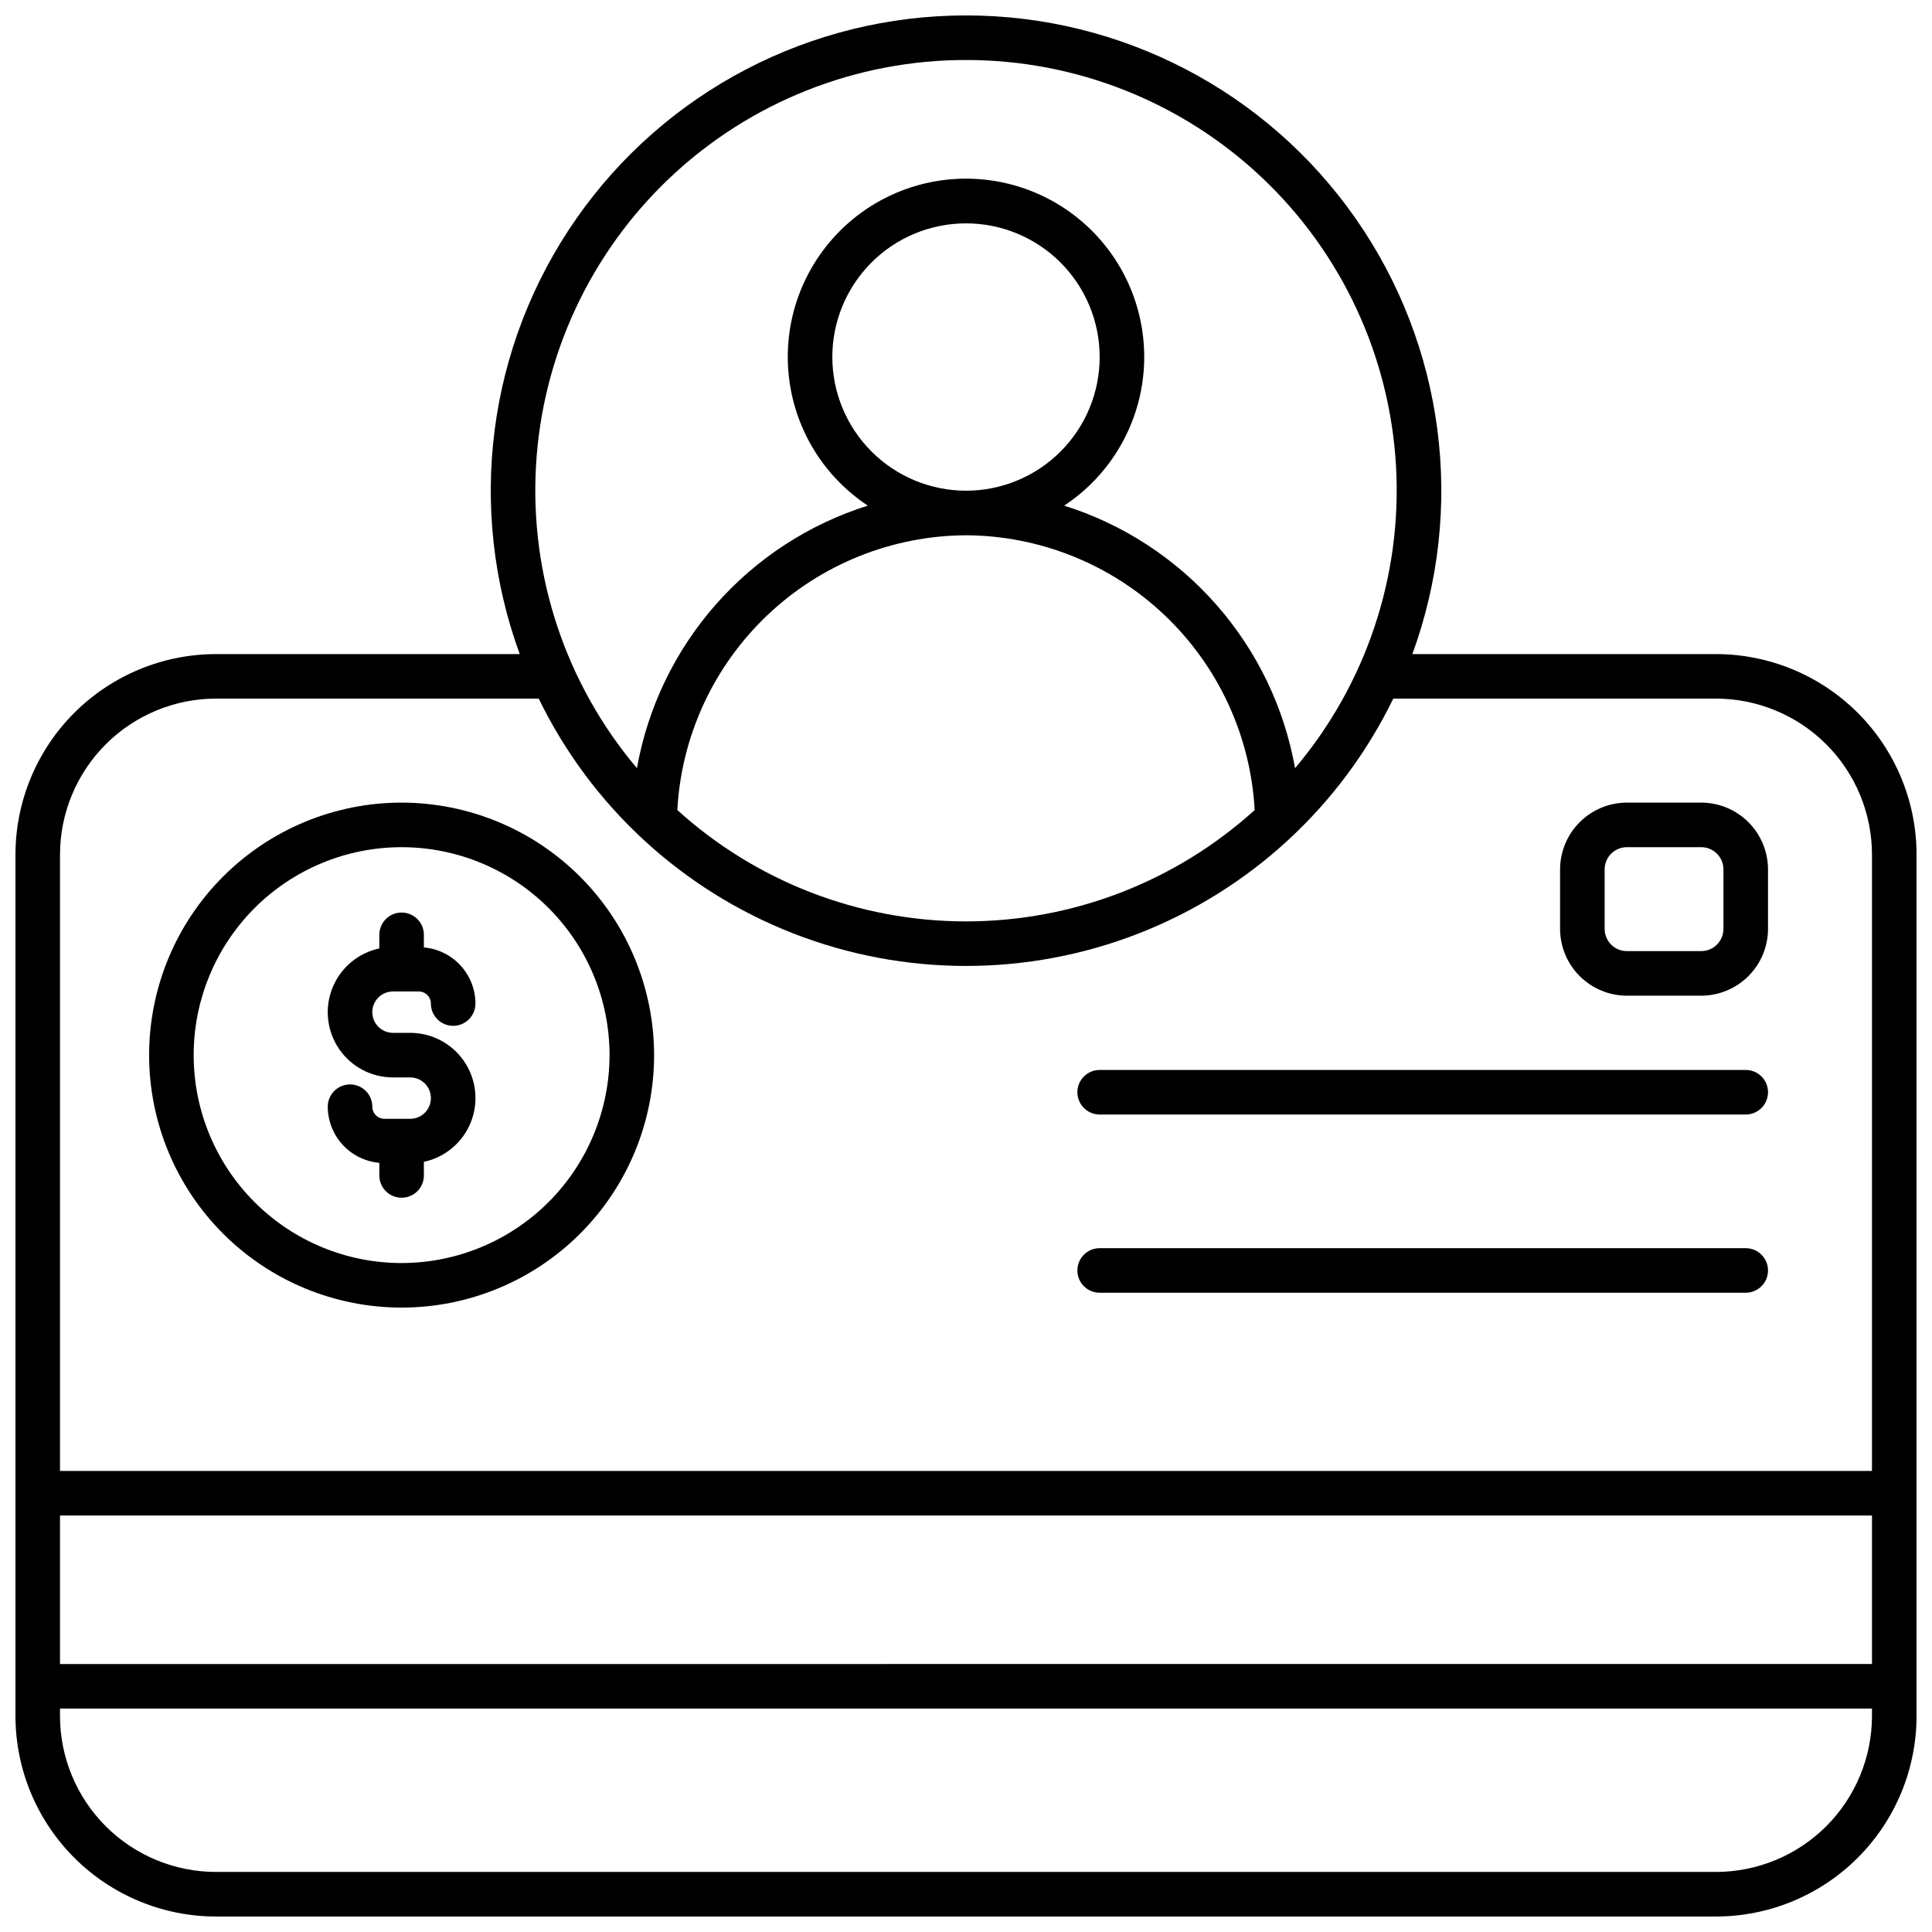
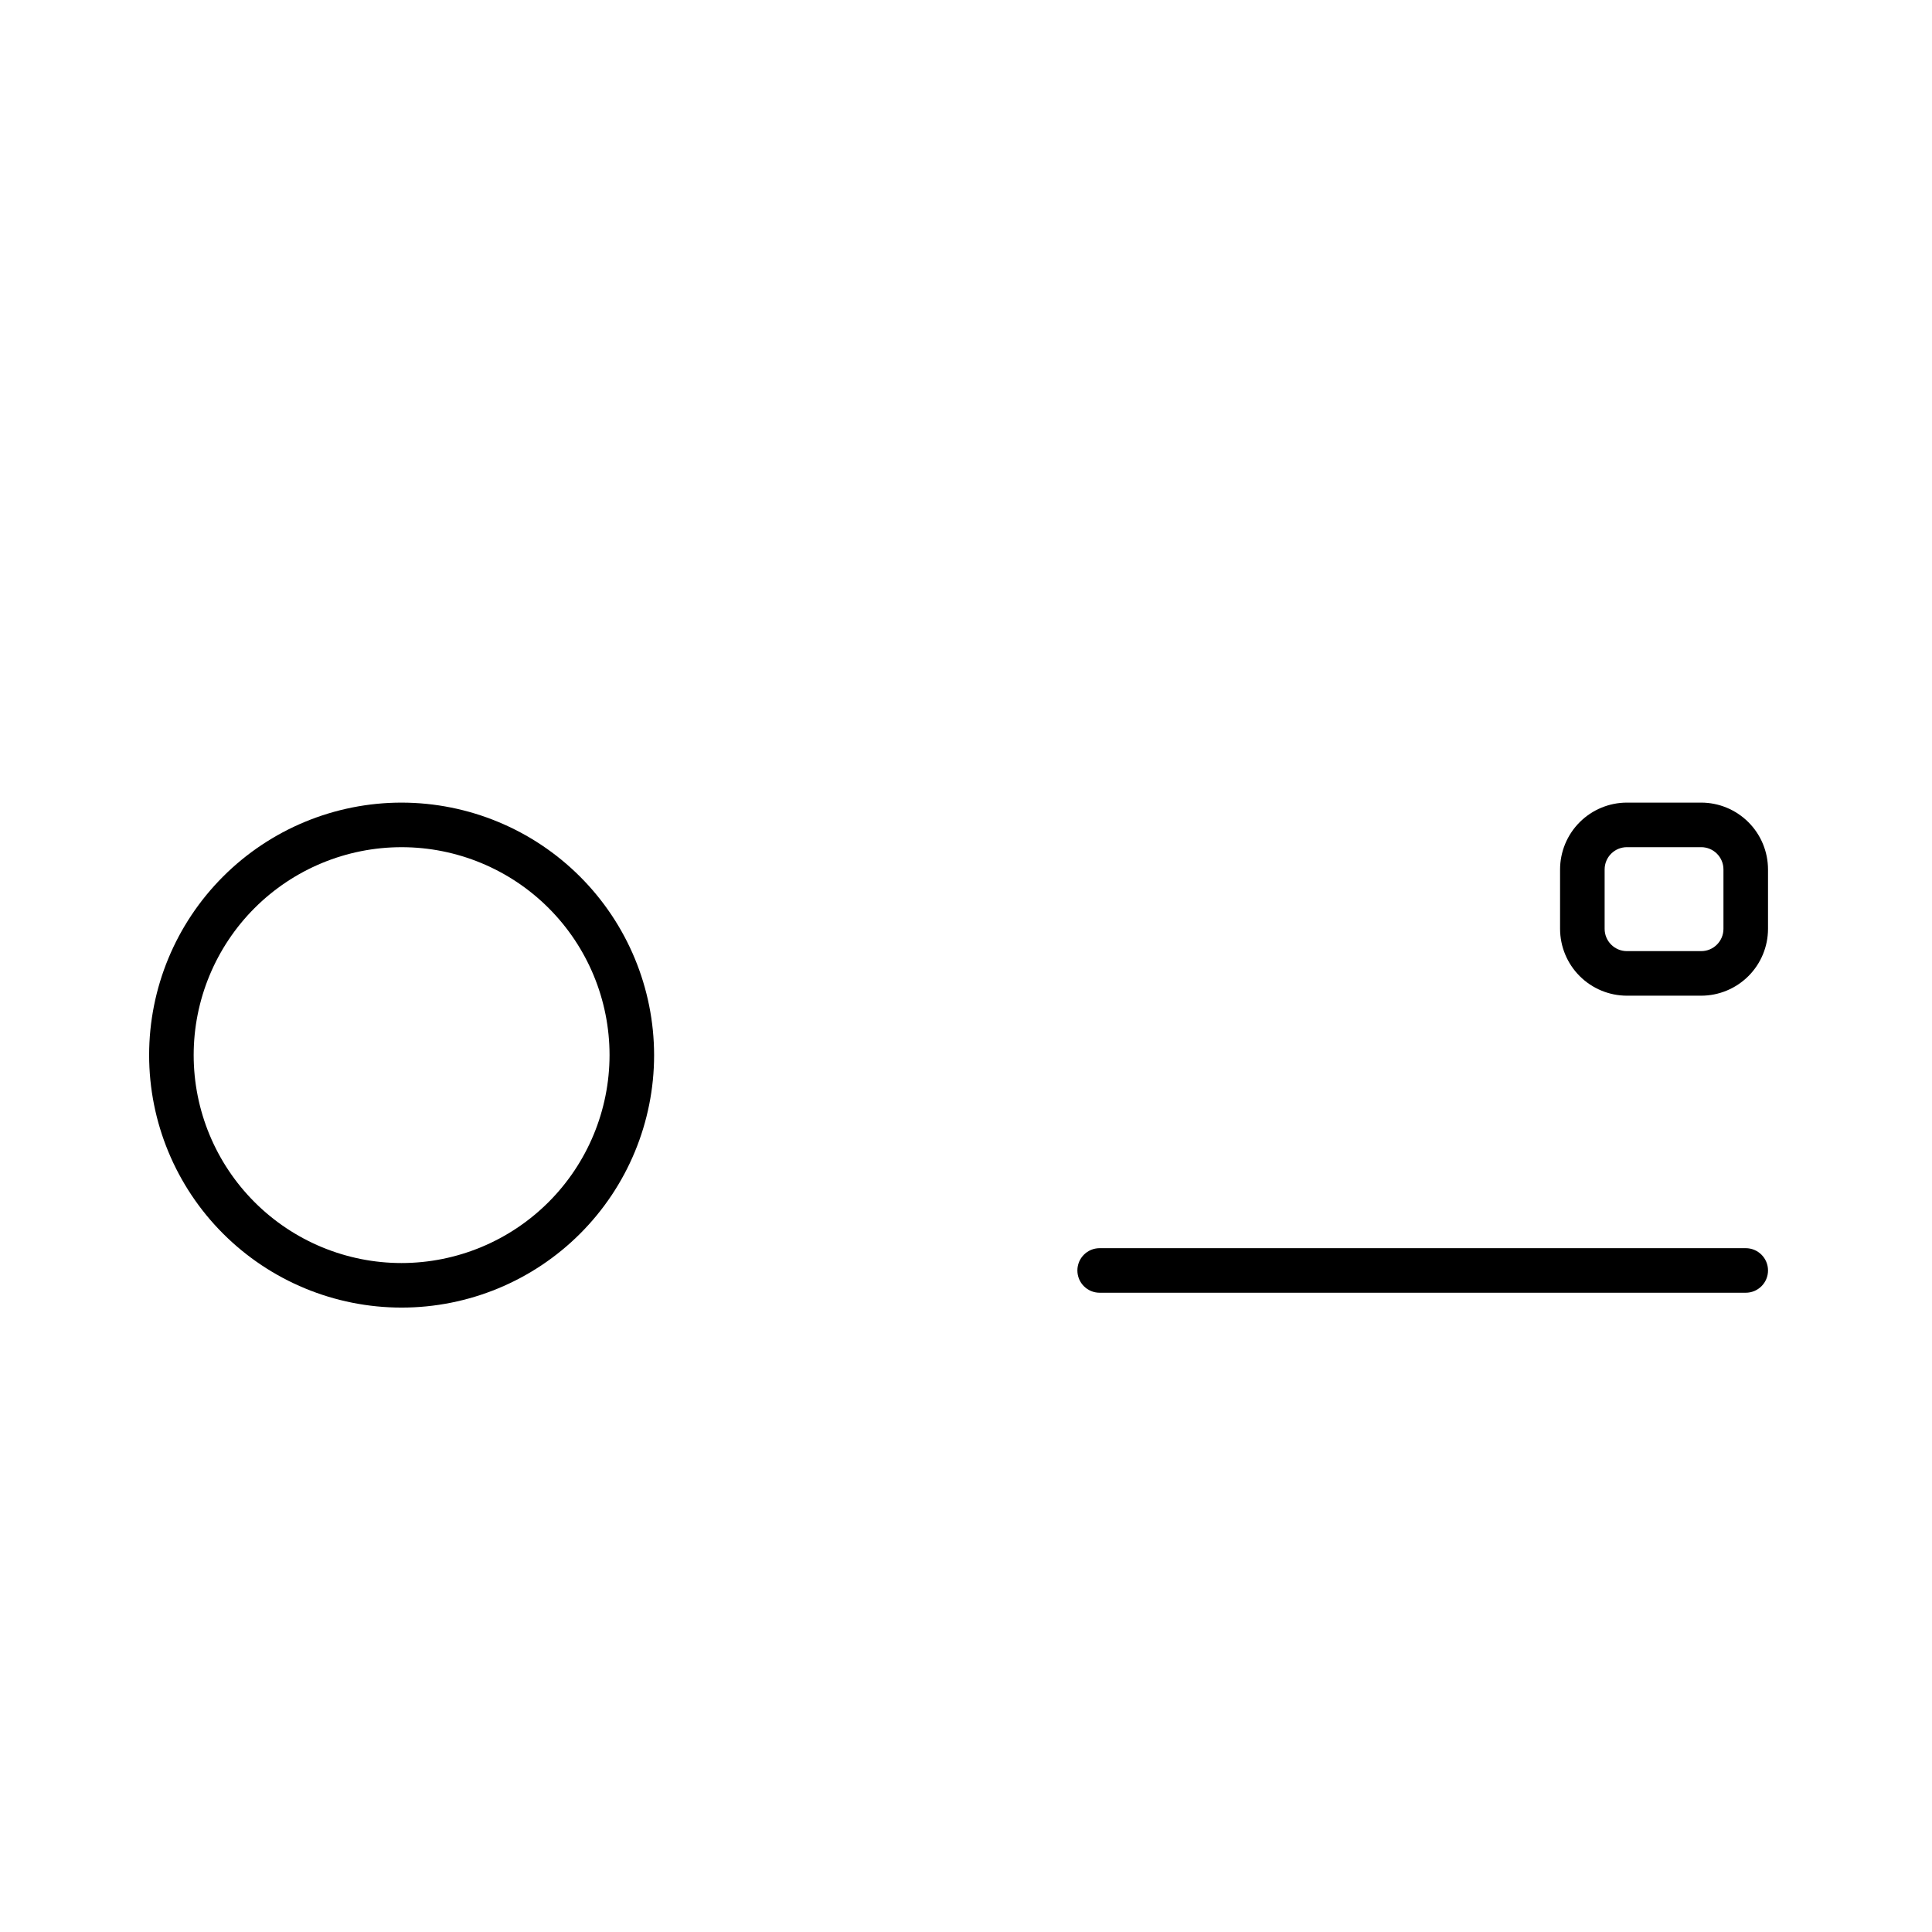
<svg xmlns="http://www.w3.org/2000/svg" width="800px" height="800px" version="1.1" viewBox="144 144 512 512">
  <defs>
    <clipPath id="a">
-       <path d="m148.09 148.09h503.81v503.81h-503.81z" />
-     </clipPath>
+       </clipPath>
  </defs>
  <g clip-path="url(#a)">
    <path d="m598.77 317.34h-80.48c14.137-38.629 8.523-81.727-15.039-115.45s-62.105-53.805-103.24-53.805c-41.137 0-79.68 20.086-103.24 53.805s-29.176 76.816-15.035 115.45h-80.5c-14.09 0.016-27.594 5.617-37.555 15.578-9.965 9.961-15.566 23.469-15.582 37.555v228.29c0.016 14.09 5.617 27.594 15.582 37.559 9.961 9.961 23.465 15.562 37.555 15.578h397.54-0.004c14.09-0.016 27.594-5.617 37.559-15.578 9.961-9.965 15.562-23.469 15.578-37.559v-228.29c-0.016-14.086-5.617-27.594-15.578-37.555-9.965-9.961-23.469-15.562-37.559-15.578zm-198.77-157.44c29.156-0.02 57.215 11.125 78.41 31.148 21.191 20.023 33.914 47.402 35.551 76.512 1.637 29.113-7.938 57.746-26.758 80.016-2.863-16.082-10.082-31.074-20.871-43.34-10.785-12.266-24.73-21.34-40.316-26.238 11.379-7.508 18.957-19.566 20.789-33.078 1.828-13.508-2.266-27.148-11.234-37.414-8.973-10.27-21.938-16.16-35.57-16.16s-26.602 5.891-35.57 16.16c-8.969 10.266-13.066 23.906-11.234 37.414 1.828 13.512 9.406 25.57 20.785 33.078-15.586 4.898-29.527 13.973-40.316 26.238-10.789 12.266-18.008 27.258-20.871 43.34-18.82-22.27-28.395-50.902-26.758-80.016 1.637-29.109 14.359-56.488 35.555-76.512 21.195-20.023 49.25-31.168 78.41-31.148zm0 125.95c19.629 0.105 38.473 7.699 52.691 21.234 14.219 13.531 22.734 31.98 23.812 51.582-20.957 18.992-48.227 29.512-76.504 29.512-28.281 0-55.551-10.52-76.504-29.512 1.074-19.602 9.59-38.051 23.809-51.582 14.219-13.535 33.066-21.129 52.695-21.234zm-35.426-47.234c0-9.395 3.731-18.406 10.375-25.047 6.644-6.644 15.652-10.375 25.051-10.375 9.395 0 18.402 3.731 25.047 10.375 6.644 6.641 10.375 15.652 10.375 25.047 0 9.395-3.731 18.406-10.375 25.051-6.644 6.641-15.652 10.375-25.047 10.375-9.395-0.012-18.398-3.746-25.039-10.387-6.641-6.641-10.375-15.645-10.387-25.039zm275.52 360.14c-0.012 10.957-4.371 21.465-12.117 29.211-7.746 7.746-18.254 12.105-29.211 12.117h-397.54c-10.957-0.012-21.461-4.371-29.211-12.117-7.746-7.746-12.105-18.254-12.117-29.211v-1.965h480.19zm0-13.777-480.19 0.004v-39.359h480.19zm0-51.168-480.19 0.004v-163.35c0.012-10.957 4.371-21.461 12.117-29.207 7.75-7.75 18.254-12.105 29.211-12.121h85.535c13.844 28.469 37.902 50.676 67.383 62.203 29.48 11.527 62.219 11.527 91.699 0 29.48-11.527 53.539-33.734 67.383-62.203h85.535c10.957 0.016 21.465 4.371 29.211 12.121 7.746 7.746 12.105 18.25 12.117 29.207z" />
  </g>
  <path d="m250.43 356.7c-17.746 0-34.766 7.051-47.312 19.598-12.551 12.547-19.598 29.566-19.598 47.312 0 17.746 7.047 34.766 19.598 47.316 12.547 12.547 29.566 19.598 47.312 19.598 17.746 0 34.766-7.051 47.312-19.598 12.551-12.551 19.602-29.57 19.602-47.316-0.02-17.738-7.078-34.746-19.621-47.289-12.543-12.547-29.551-19.602-47.293-19.621zm0 122.02c-14.613 0-28.629-5.805-38.965-16.141-10.332-10.332-16.141-24.348-16.141-38.965 0-14.613 5.809-28.629 16.141-38.965 10.336-10.332 24.352-16.137 38.965-16.137 14.613 0 28.633 5.805 38.965 16.137 10.336 10.336 16.141 24.352 16.141 38.965-0.016 14.609-5.828 28.617-16.156 38.949-10.332 10.328-24.34 16.141-38.949 16.156z" />
-   <path d="m248.15 406.75h6.832c1.77 0 3.203 1.434 3.207 3.203 0 3.262 2.644 5.902 5.906 5.902 3.258 0 5.902-2.641 5.902-5.902-0.012-3.738-1.418-7.336-3.949-10.09-2.527-2.75-5.992-4.457-9.715-4.785v-3.34c0-3.262-2.644-5.906-5.906-5.906-3.262 0-5.902 2.644-5.902 5.906v3.606c-5.617 1.199-10.273 5.113-12.418 10.441-2.148 5.328-1.508 11.375 1.711 16.137 3.215 4.758 8.586 7.609 14.332 7.606h4.559c3.027 0 5.481 2.453 5.481 5.481 0 3.031-2.453 5.484-5.481 5.484h-6.836c-1.77-0.004-3.203-1.434-3.207-3.203 0-3.262-2.644-5.906-5.902-5.906-3.262 0-5.906 2.644-5.906 5.906 0.012 3.734 1.422 7.332 3.949 10.086 2.531 2.75 5.996 4.457 9.719 4.785v3.344c0 3.262 2.641 5.902 5.902 5.902 3.262 0 5.906-2.641 5.906-5.902v-3.606c5.617-1.199 10.27-5.113 12.418-10.441 2.144-5.328 1.504-11.375-1.711-16.137-3.219-4.758-8.59-7.609-14.332-7.606h-4.559c-3.031 0-5.484-2.457-5.484-5.484 0-3.027 2.453-5.481 5.484-5.481z" />
-   <path d="m606.64 427.55h-171.22c-3.262 0-5.902 2.644-5.902 5.902 0 3.262 2.641 5.906 5.902 5.906h171.22c3.258 0 5.902-2.644 5.902-5.906 0-3.258-2.644-5.902-5.902-5.902z" />
  <path d="m606.64 474.78h-171.22c-3.262 0-5.902 2.644-5.902 5.906s2.641 5.902 5.902 5.902h171.22c3.258 0 5.902-2.641 5.902-5.902s-2.644-5.906-5.902-5.906z" />
  <path d="m594.83 356.7h-19.68c-4.695 0.004-9.199 1.871-12.52 5.191-3.32 3.32-5.188 7.824-5.195 12.52v15.746c0.008 4.695 1.875 9.195 5.195 12.516 3.32 3.32 7.824 5.191 12.52 5.195h19.68c4.695-0.004 9.195-1.875 12.52-5.195 3.32-3.32 5.188-7.82 5.191-12.516v-15.746c-0.004-4.695-1.871-9.199-5.191-12.52-3.324-3.32-7.824-5.188-12.52-5.191zm5.902 33.457c0 3.258-2.641 5.902-5.902 5.902h-19.68c-3.262 0-5.906-2.644-5.906-5.902v-15.746c0-3.262 2.644-5.902 5.906-5.902h19.68c3.262 0 5.902 2.641 5.902 5.902z" />
</svg>